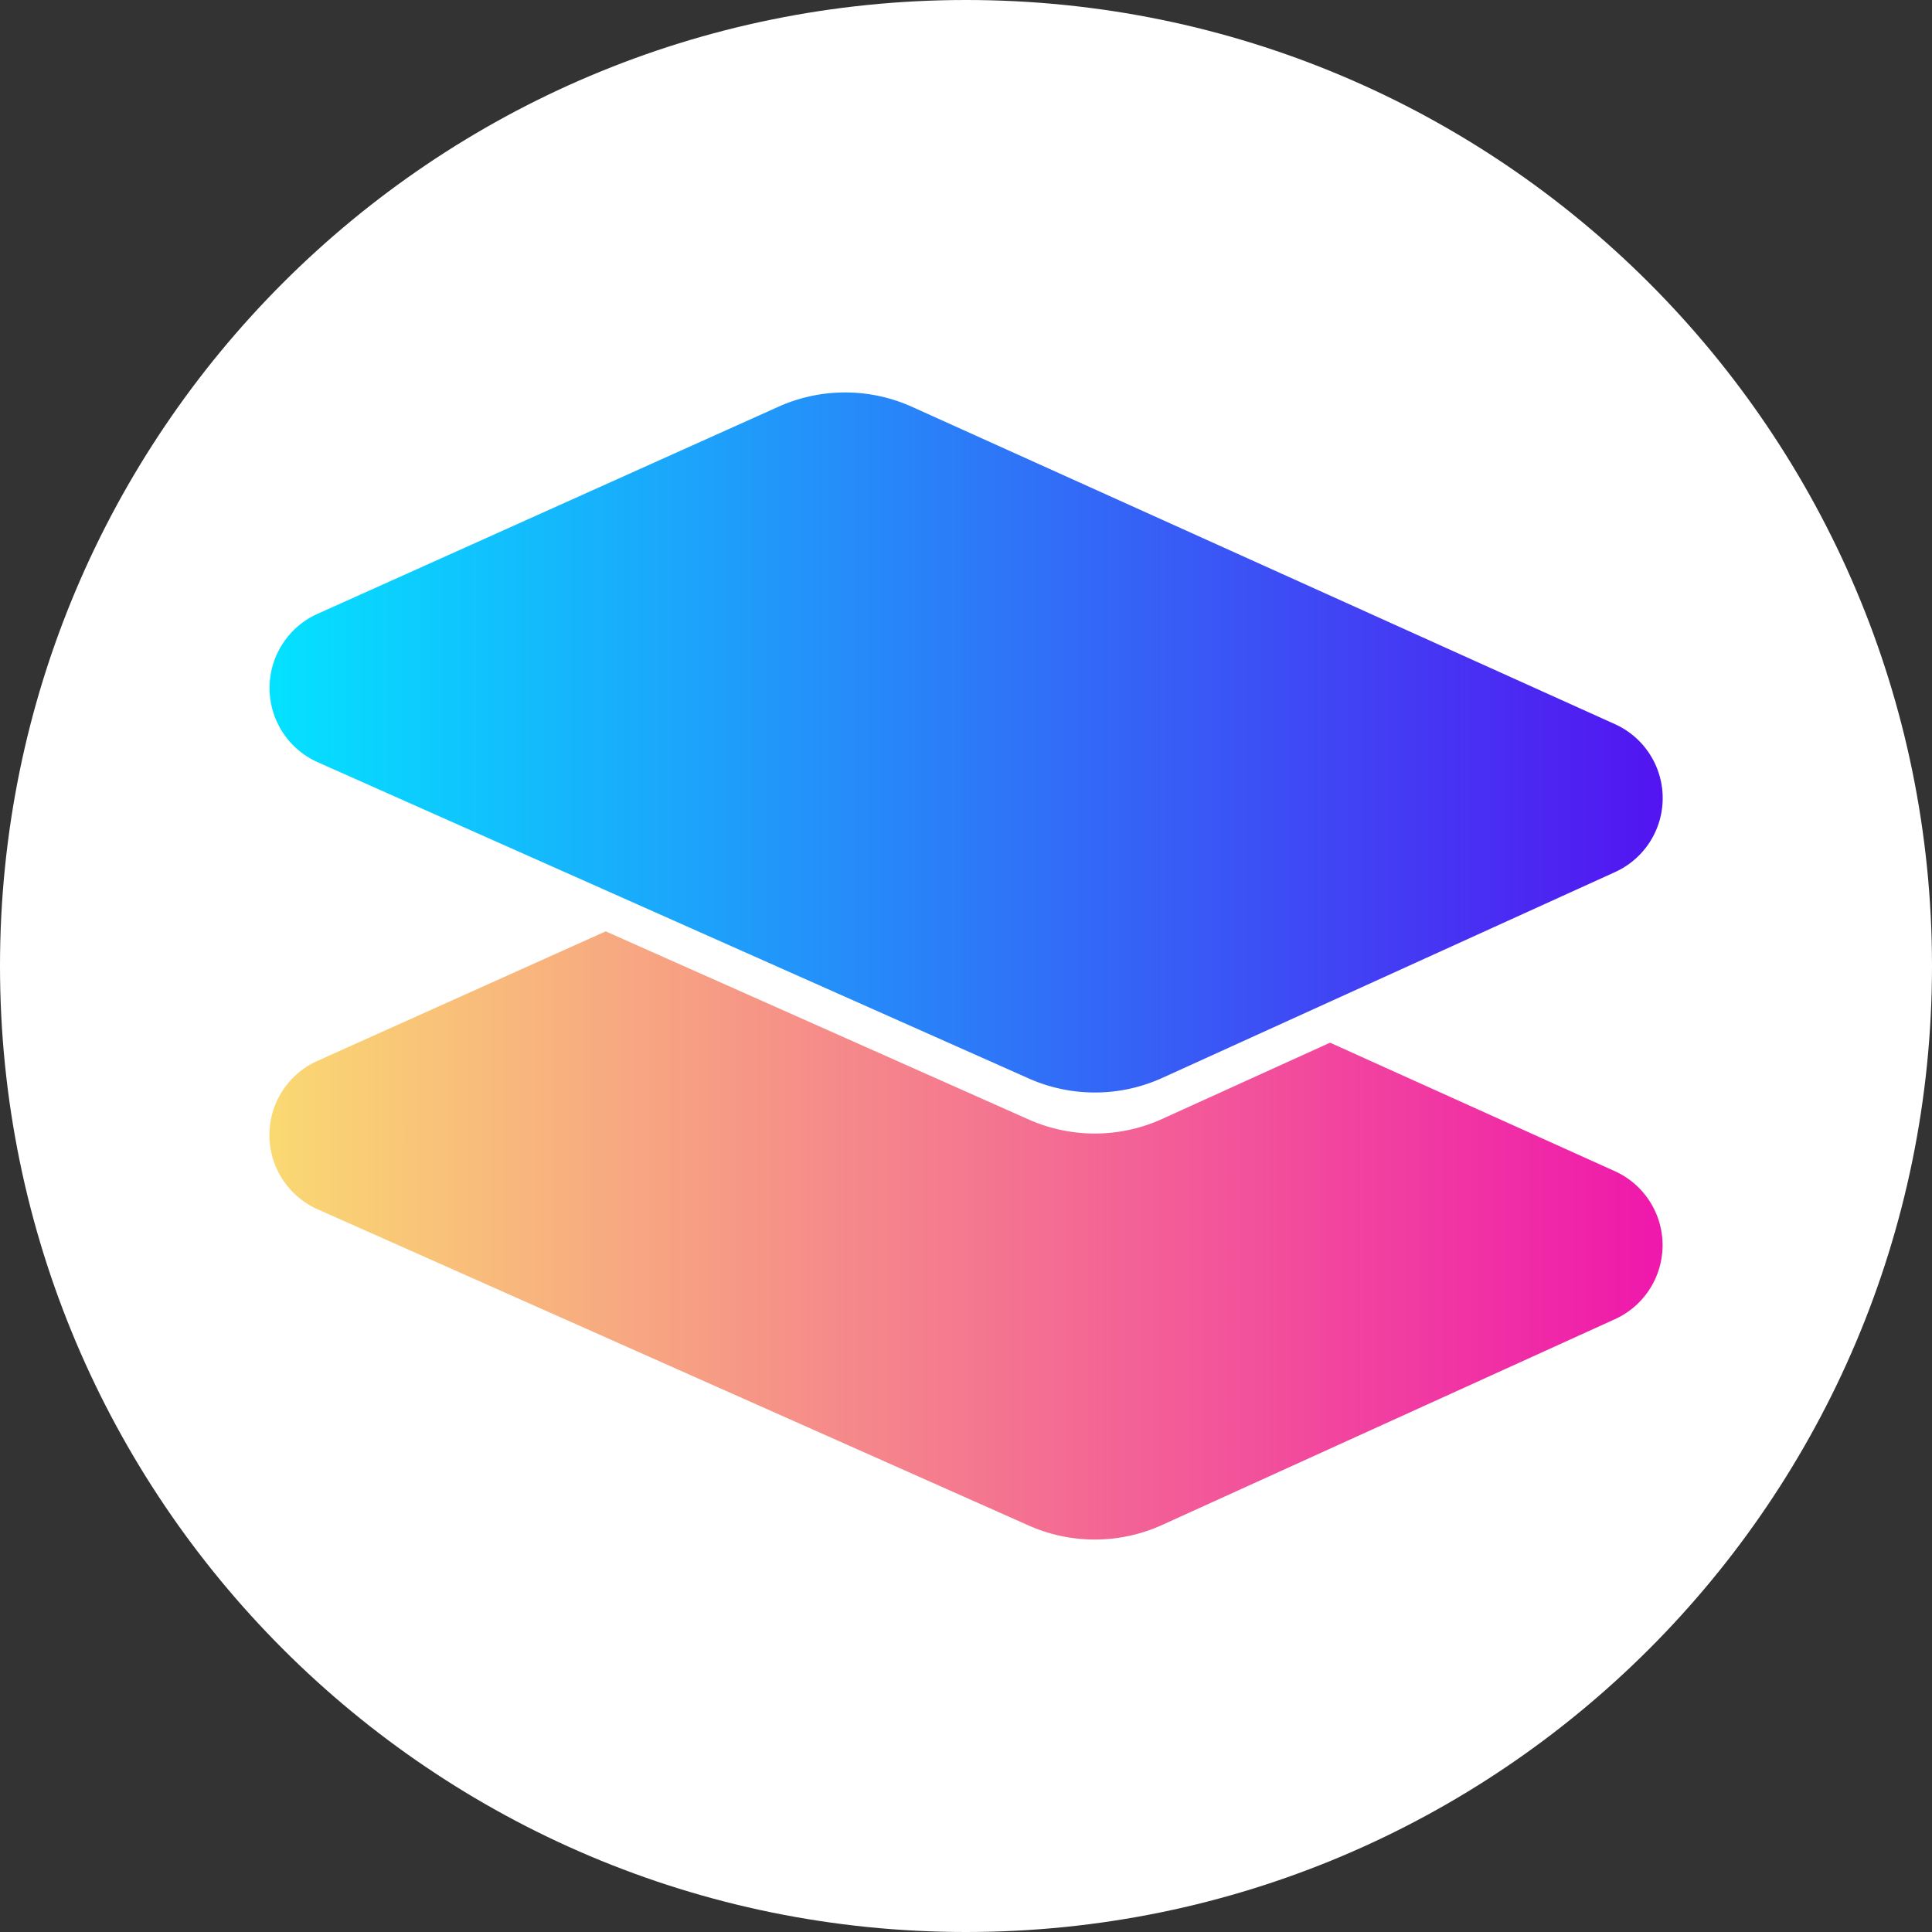
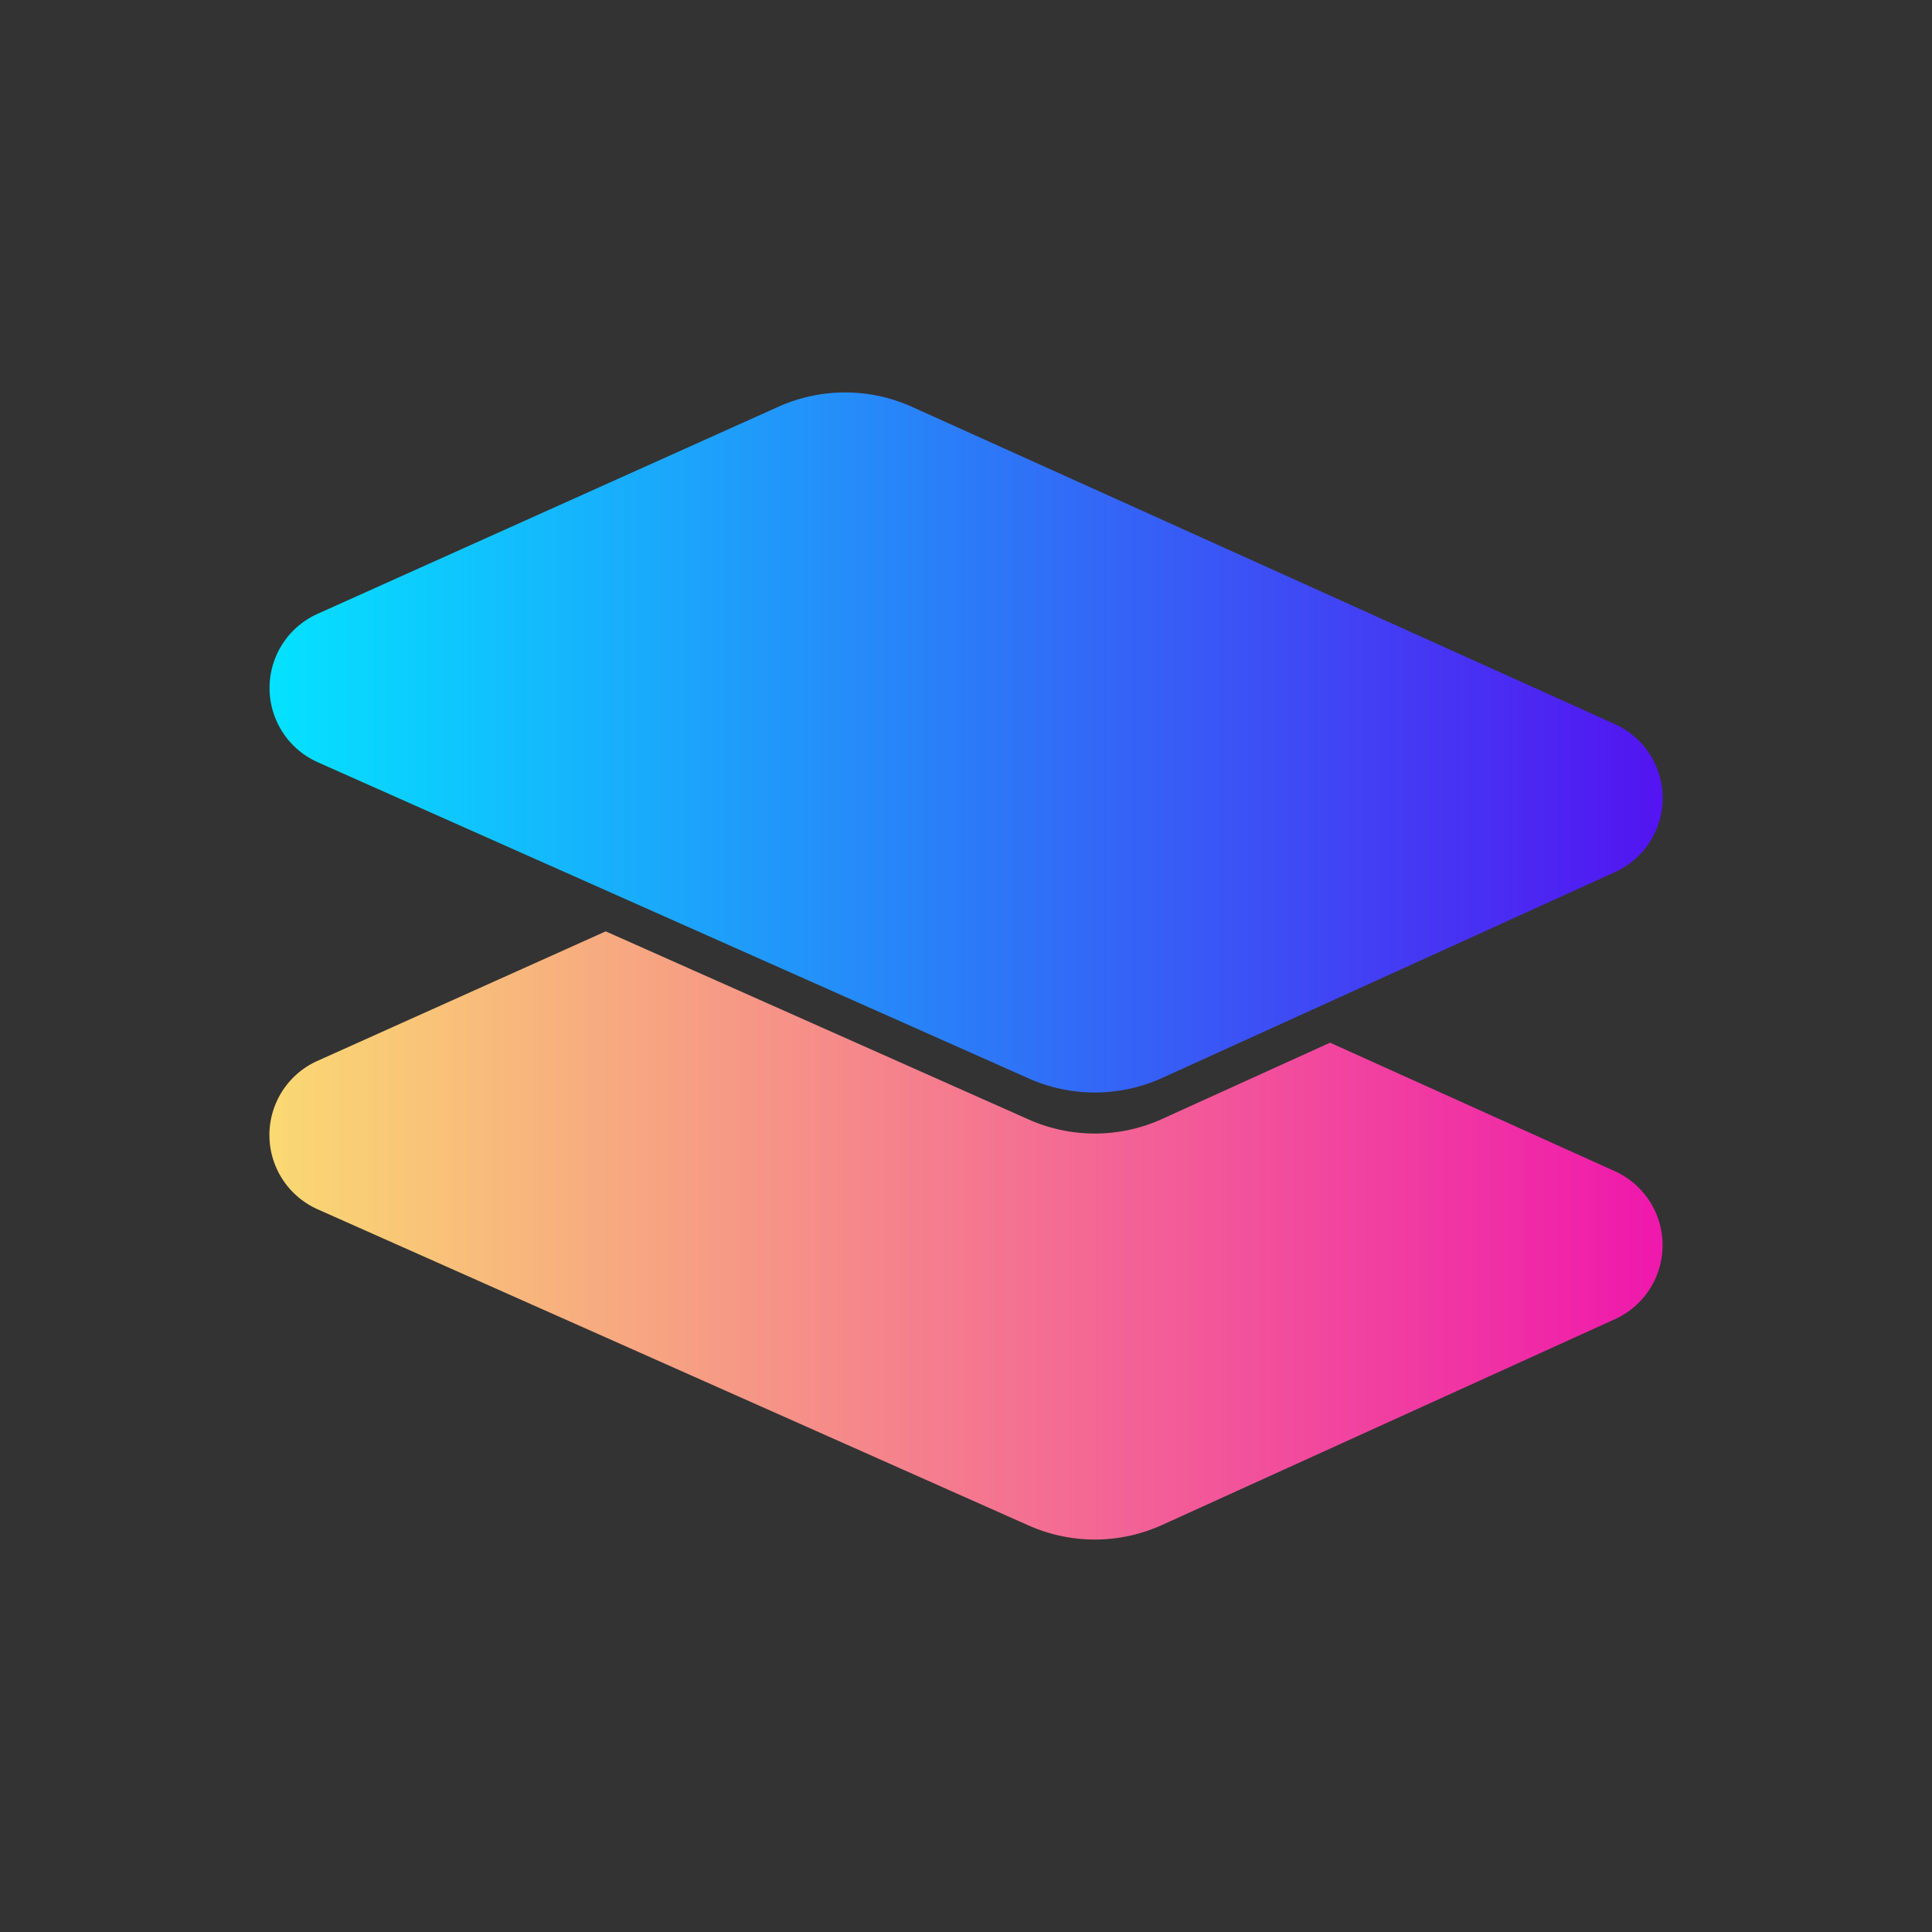
<svg xmlns="http://www.w3.org/2000/svg" width="32" height="32" fill="none">
  <rect width="100%" height="100%" fill="#333333" stroke="none" />
  <defs>
    <linearGradient id="para__a" x1="27.537" x2="4.462" y1="20.463" y2="20.463" gradientUnits="userSpaceOnUse">
      <stop stop-color="#EF18AC" />
      <stop offset="1" stop-color="#FAD972" />
    </linearGradient>
    <linearGradient id="para__b" x1="27.538" x2="4.463" y1="12.298" y2="12.298" gradientUnits="userSpaceOnUse">
      <stop stop-color="#5314F1" />
      <stop offset="1" stop-color="#04E2FF" />
    </linearGradient>
  </defs>
-   <path fill="#fff" d="M16 32c8.837 0 16-7.163 16-16S24.837 0 16 0 0 7.163 0 16s7.163 16 16 16Z" />
  <path fill="url(#para__a)" fill-rule="evenodd" d="m10.033 15.426-4.776 2.146a1.346 1.346 0 0 0 .005 2.458l11.776 5.237a2.696 2.696 0 0 0 2.211-.009l7.499-3.408a1.346 1.346 0 0 0-.004-2.453L22.03 17.27l-2.78 1.263a2.695 2.695 0 0 1-2.21.01l-7.006-3.116Z" clip-rule="evenodd" />
  <path fill="url(#para__b)" d="M12.893 6.737a2.695 2.695 0 0 1 2.214.002l11.639 5.254a1.345 1.345 0 0 1 .003 2.452l-7.499 3.409a2.697 2.697 0 0 1-2.21.009L5.263 12.625a1.346 1.346 0 0 1-.005-2.457l7.635-3.431Z" />
</svg>